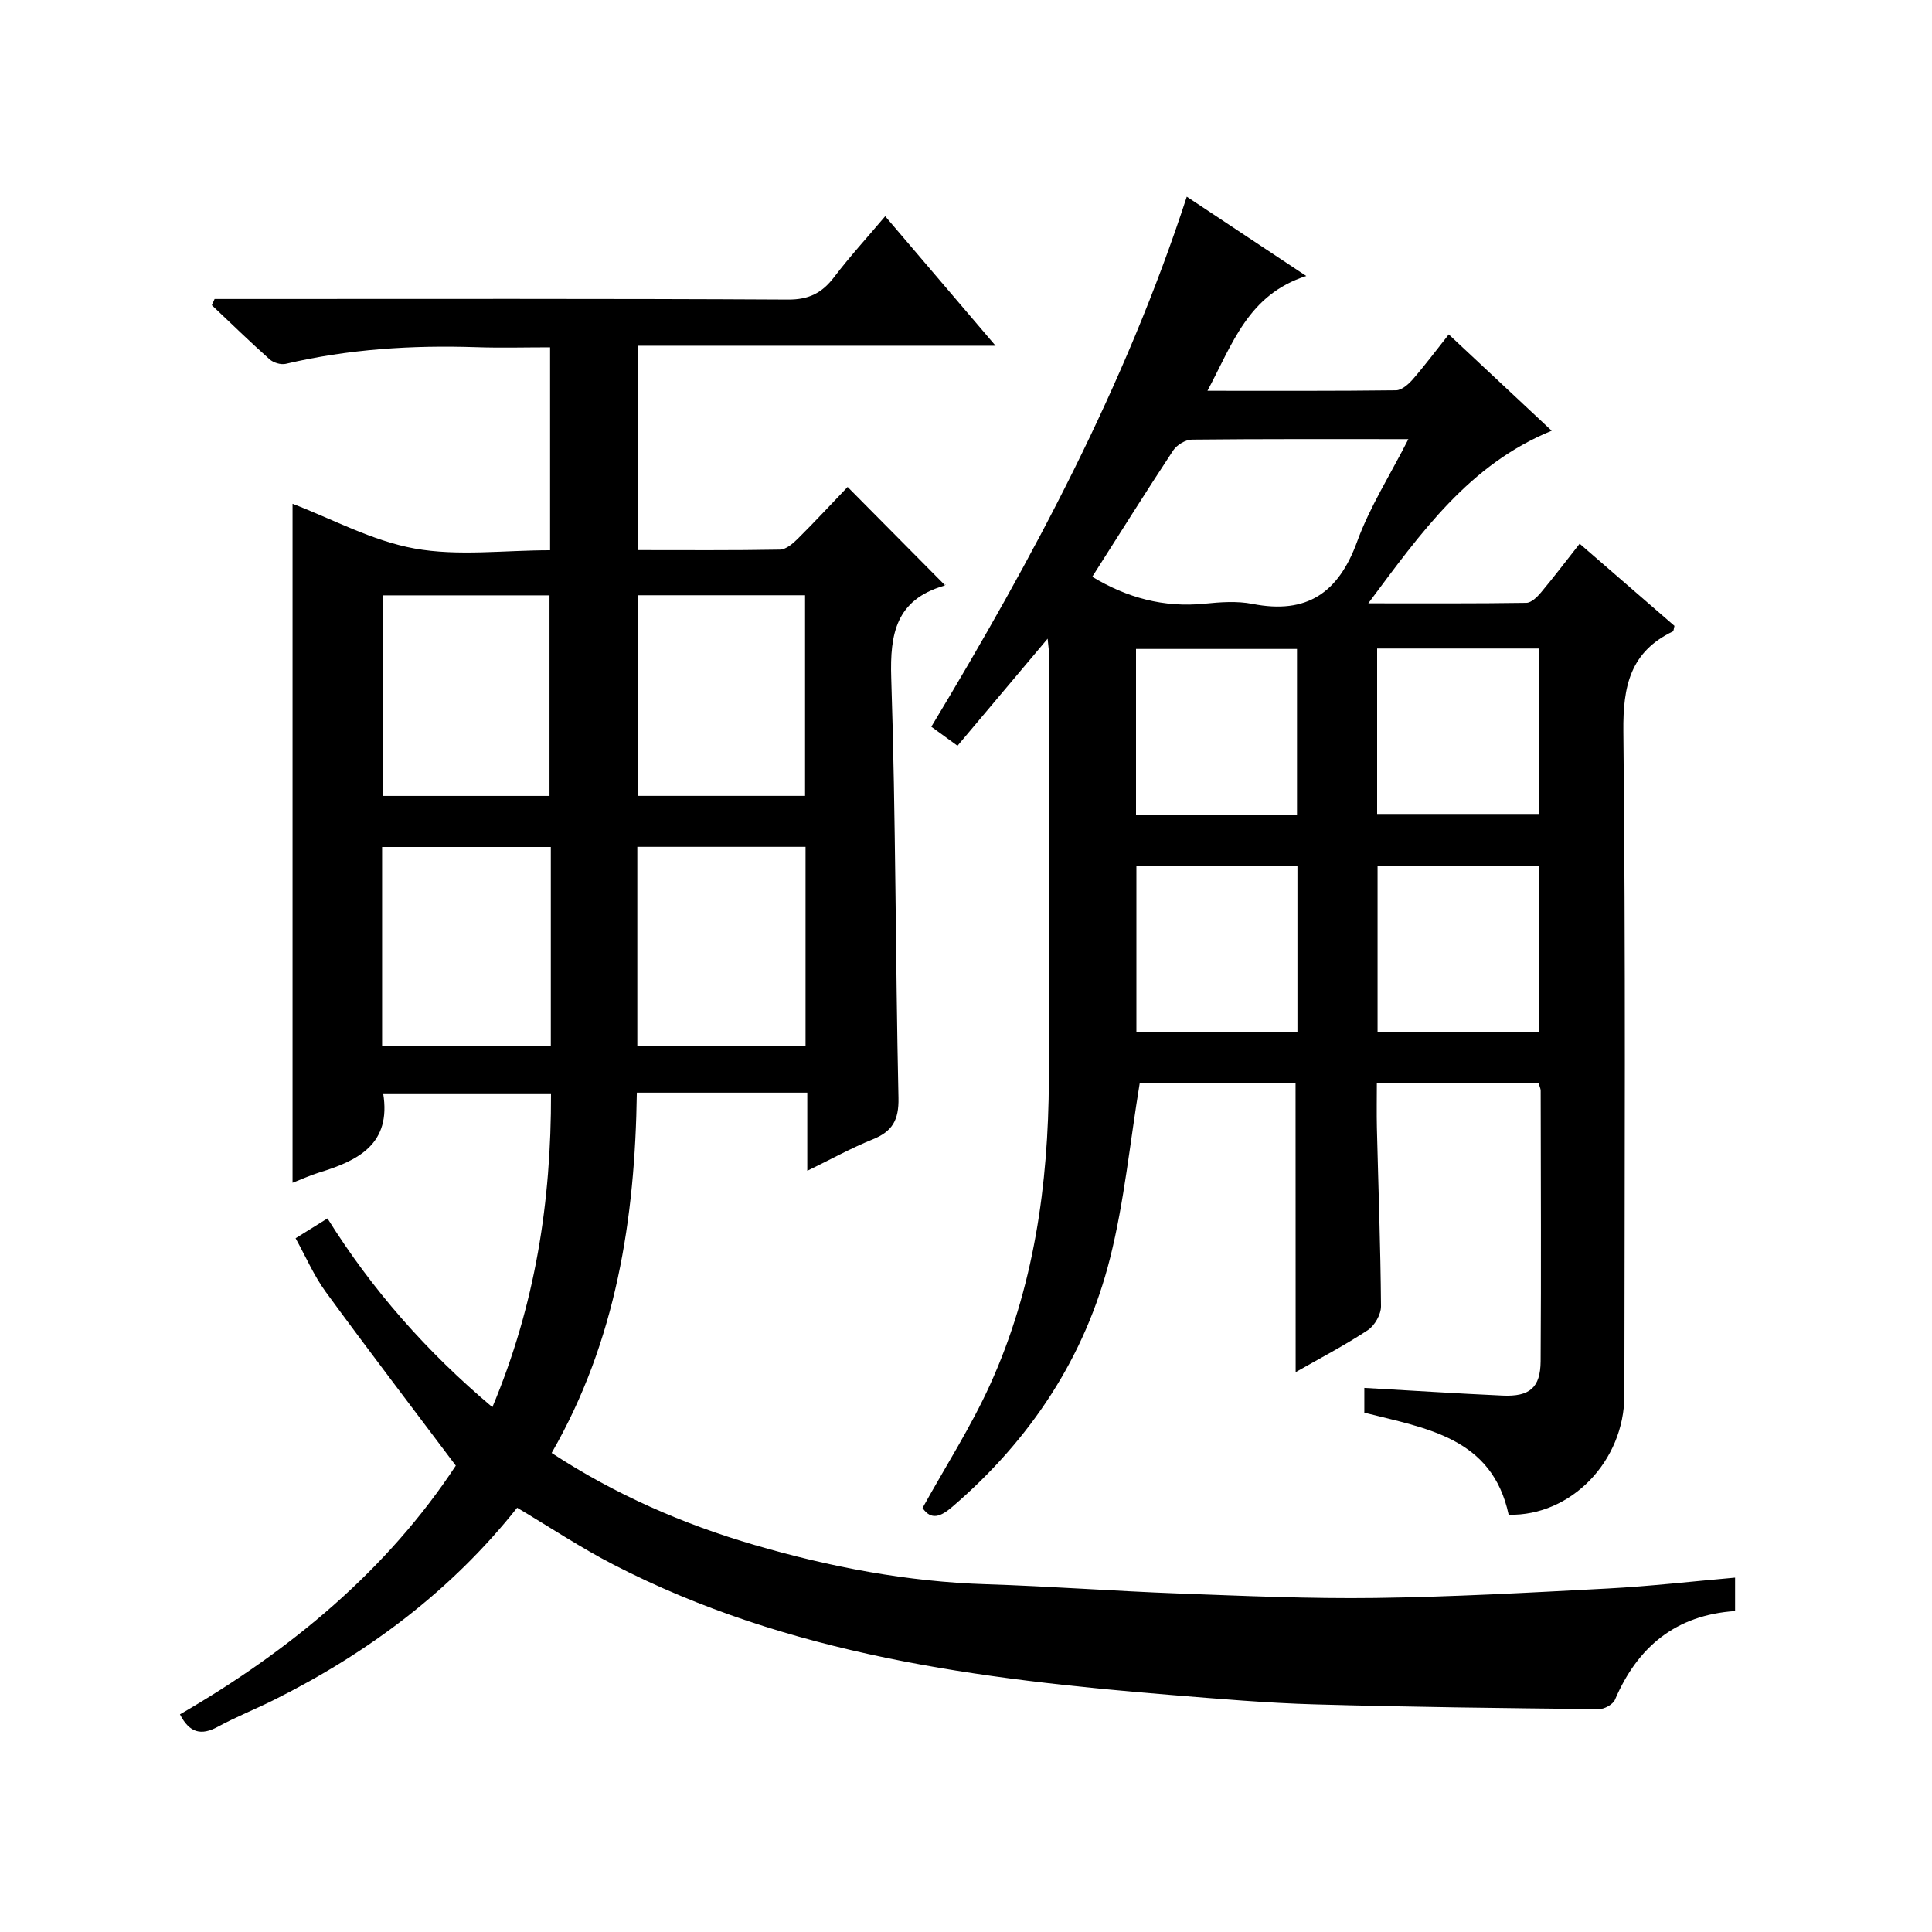
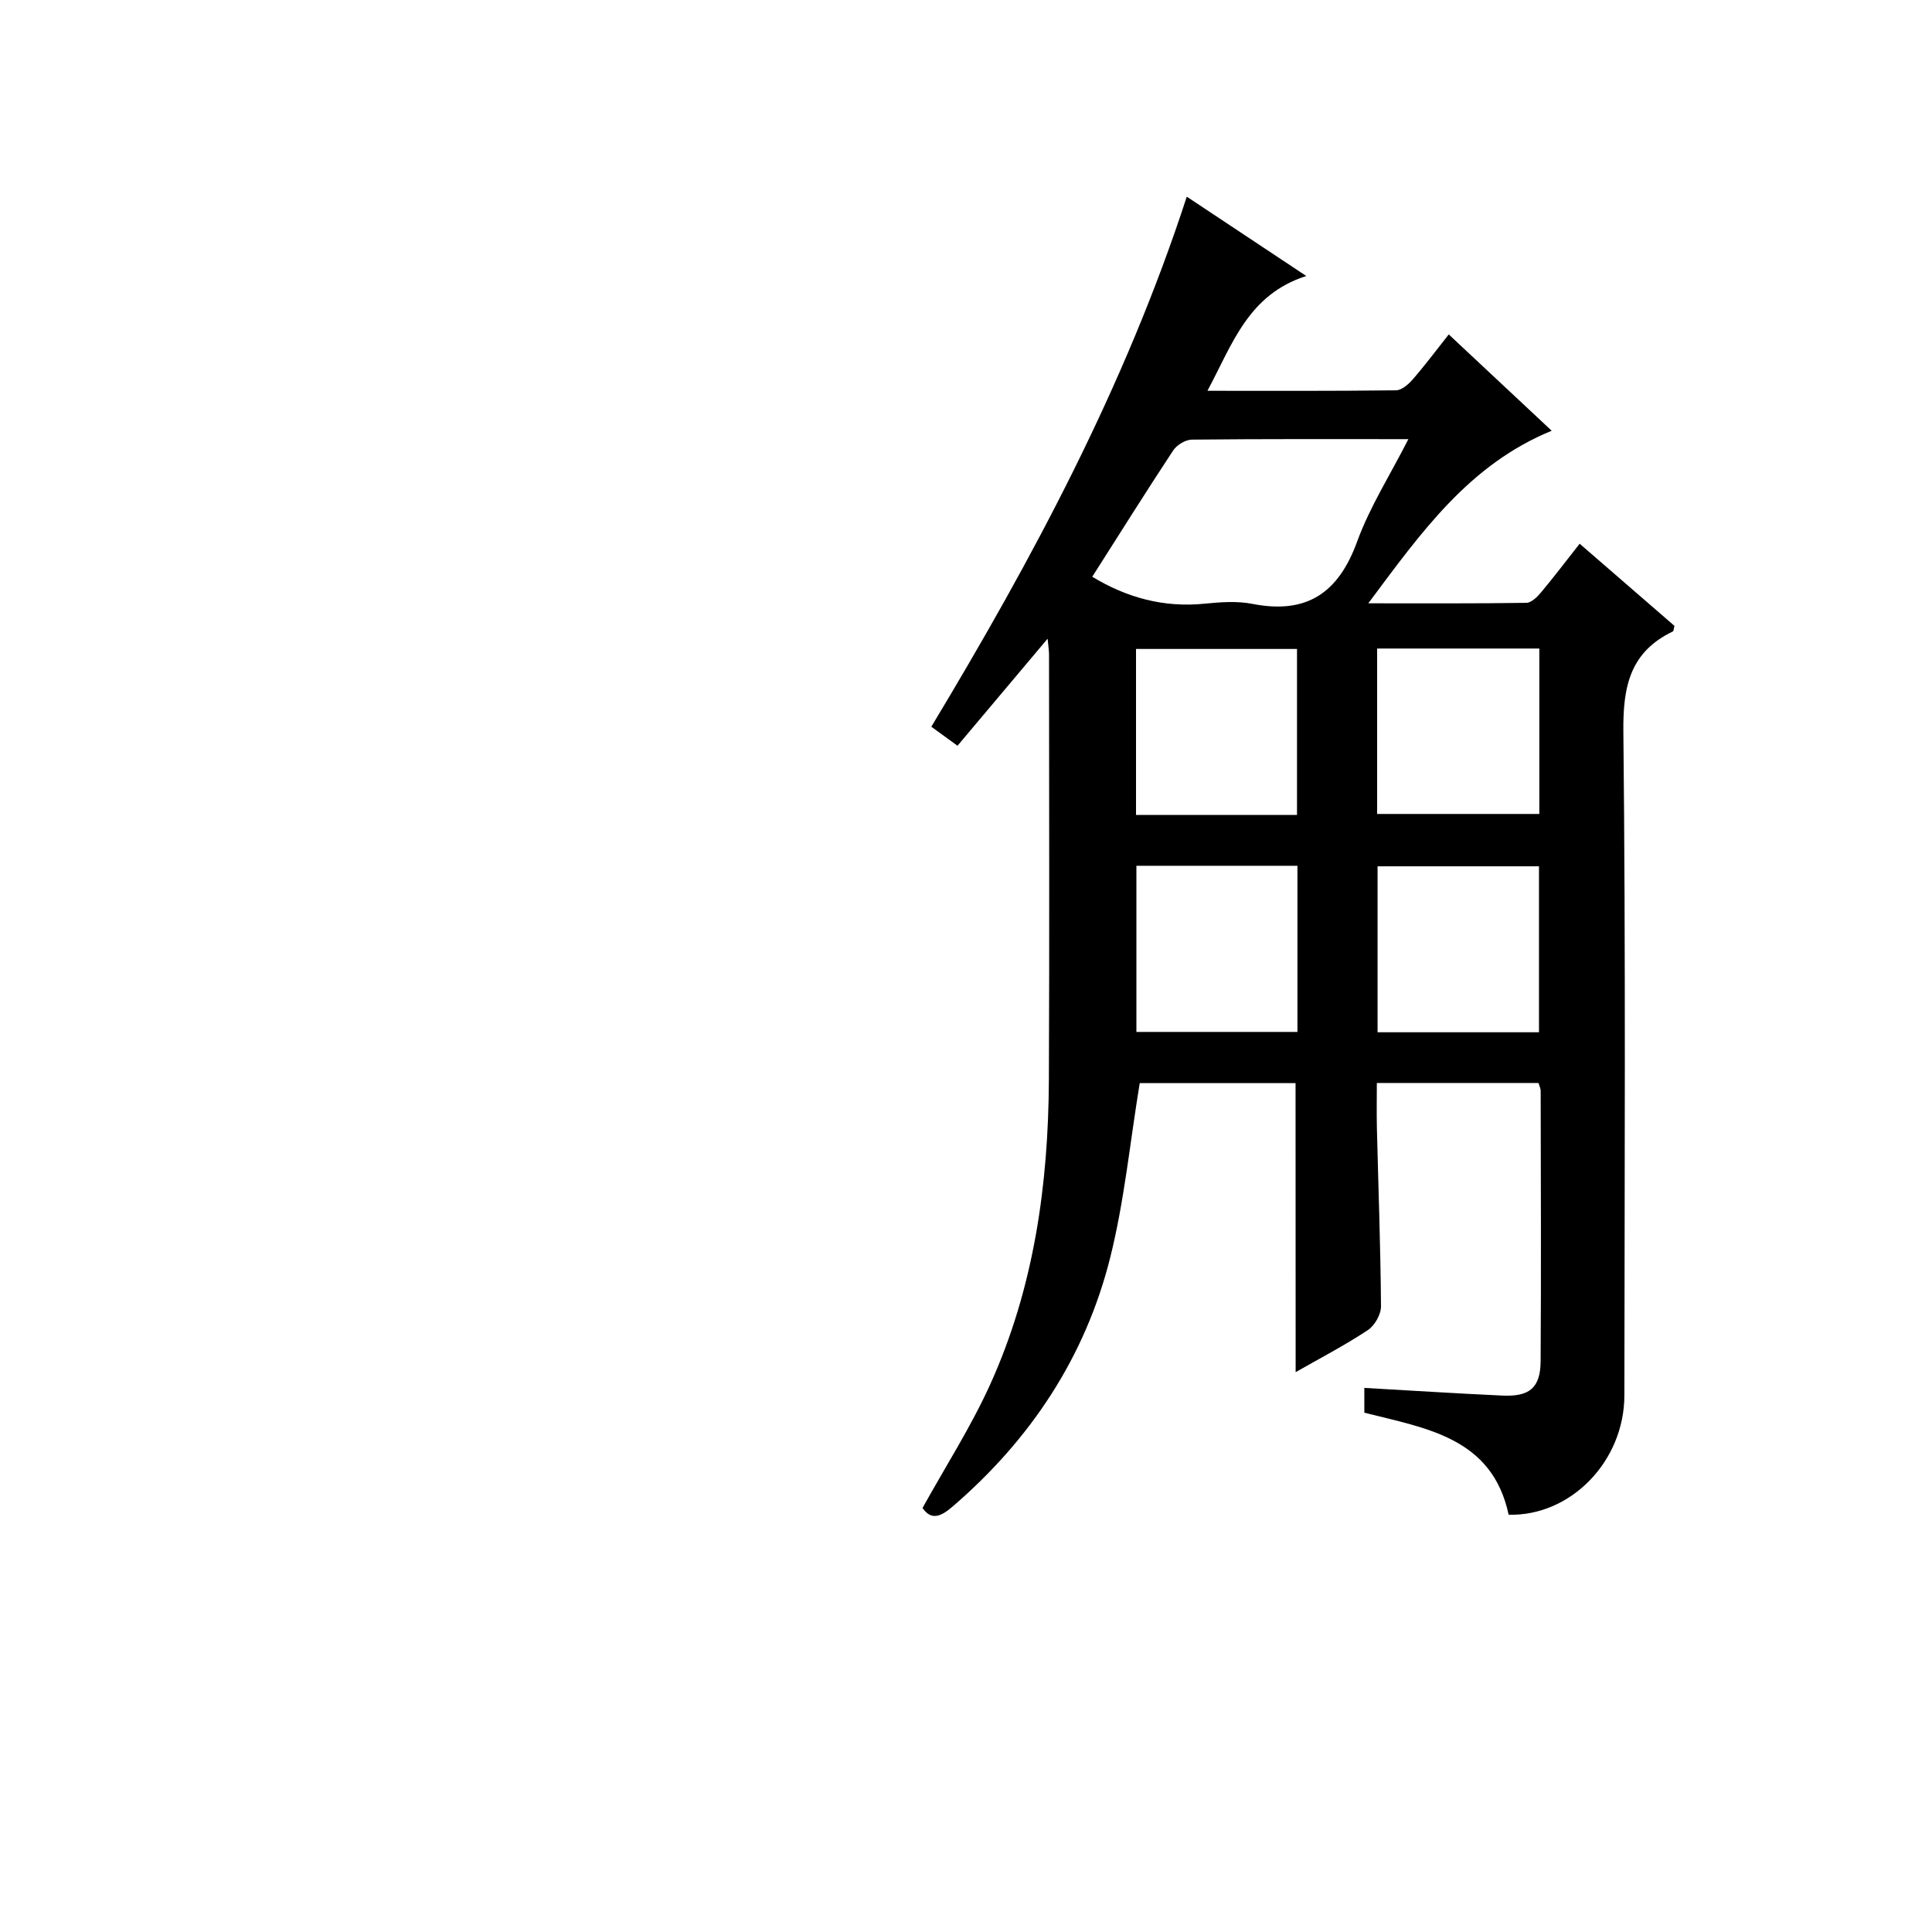
<svg xmlns="http://www.w3.org/2000/svg" version="1.1" id="ZDIC" x="0px" y="0px" viewBox="0 0 400 400" style="enable-background:new 0 0 400 400;" xml:space="preserve">
  <g>
-     <path d="M101.94,291.34c8.89-21.16,12.19-42.53,12.14-64.97c-11.67,0-23.2,0-34.75,0c1.71,10.47-5.12,13.9-13.19,16.37   c-1.86,0.57-3.64,1.39-5.57,2.14c0-47.14,0-94.02,0-140.58c8.16,3.12,16.43,7.66,25.25,9.26c9,1.63,18.52,0.36,28.07,0.36   c0-14.1,0-27.7,0-42.01c-5.12,0-10.23,0.14-15.32-0.03c-13.28-0.44-26.42,0.39-39.4,3.45c-1.01,0.24-2.56-0.23-3.35-0.94   c-4.08-3.63-7.99-7.45-11.96-11.2c0.19-0.43,0.38-0.86,0.57-1.29c1.73,0,3.45,0,5.18,0c37.84,0,75.69-0.09,113.53,0.12   c4.38,0.03,7.09-1.4,9.59-4.69c3.21-4.22,6.8-8.14,10.54-12.56c7.63,8.96,14.94,17.53,22.85,26.81c-25,0-49.3,0-74.01,0   c0,14.32,0,28.02,0,42.31c9.8,0,19.59,0.08,29.37-0.1c1.24-0.02,2.65-1.22,3.65-2.21c3.65-3.63,7.15-7.41,10.36-10.76   c6.99,7.06,13.51,13.63,20.12,20.3c0.47-0.34,0.13,0.06-0.29,0.19c-9.74,2.91-11.1,9.8-10.8,19.05c0.95,28.97,0.86,57.97,1.5,86.95   c0.1,4.57-1.26,6.95-5.35,8.59c-4.39,1.77-8.56,4.08-13.53,6.5c0-5.8,0-10.86,0-16.18c-11.93,0-23.35,0-35.29,0   c-0.37,26.09-4.25,51.35-17.64,74.6c13.16,8.61,27.2,14.74,42.01,19.05c15.67,4.57,31.62,7.62,48.02,8.13   c13.23,0.42,26.44,1.42,39.66,1.91c13.61,0.5,27.23,1.11,40.84,0.93c16.06-0.22,32.12-1.11,48.17-1.96   c8.68-0.46,17.34-1.46,26.32-2.25c0,2.71,0,4.63,0,6.92c-12.23,0.82-20.17,7.37-24.87,18.36c-0.42,0.98-2.21,1.97-3.35,1.95   c-19.62-0.21-39.24-0.43-58.85-0.99c-9.9-0.28-19.79-1.14-29.66-1.94c-39.85-3.24-79.3-8.32-115.52-27.01   c-6.75-3.48-13.1-7.71-19.91-11.76c-13.56,17.09-30.73,29.99-50.32,39.78c-3.85,1.92-7.87,3.51-11.64,5.56   c-3.45,1.88-5.87,1.29-7.85-2.56c22.97-13.29,42.97-29.98,57.11-51.5c-9.23-12.29-18.21-24.03-26.93-35.97   c-2.43-3.33-4.09-7.21-6.24-11.1c2.2-1.37,4.14-2.58,6.6-4.11C77.03,267.03,88.26,279.81,101.94,291.34z M113.77,164.79   c0-14.16,0-27.85,0-41.53c-11.77,0-23.16,0-34.57,0c0,14.01,0,27.69,0,41.53C90.85,164.79,102.12,164.79,113.77,164.79z    M166.68,164.78c0-14.15,0-27.85,0-41.54c-11.77,0-23.18,0-34.61,0c0,14,0,27.69,0,41.54   C143.73,164.78,155.01,164.78,166.68,164.78z M114.04,175.36c-11.73,0-23.36,0-34.93,0c0,13.98,0,27.56,0,41.19   c11.81,0,23.32,0,34.93,0C114.04,202.68,114.04,189.22,114.04,175.36z M166.78,175.33c-11.79,0-23.31,0-34.83,0   c0,13.96,0,27.54,0,41.24c11.8,0,23.32,0,34.83,0C166.78,202.61,166.78,189.03,166.78,175.33z" />
    <path d="M268.23,224.24c-10.98,0-22.05,0-32.26,0c-2.03,12.33-3.19,24.48-6.13,36.19c-5.17,20.59-16.51,37.64-32.64,51.51   c-2.44,2.1-4.41,2.88-6.2,0.27c4.77-8.61,9.99-16.74,13.95-25.45c9.11-20.04,12.11-41.44,12.21-63.27   c0.13-29.33,0.04-58.66,0.03-87.99c0-0.78-0.13-1.55-0.29-3.27c-6.48,7.71-12.42,14.76-18.66,22.17c-1.92-1.4-3.61-2.63-5.42-3.94   c21.03-34.92,40.11-70.49,52.89-109.74c8.04,5.34,15.74,10.45,24.74,16.42c-12.03,3.86-15.25,14.02-20.46,23.77   c13.52,0,26.29,0.06,39.05-0.1c1.18-0.02,2.57-1.25,3.46-2.27c2.49-2.86,4.76-5.91,7.45-9.3c7.27,6.81,14.26,13.35,21.31,19.94   c-17.13,7.03-26.99,21.02-37.97,35.73c11.65,0,22.19,0.06,32.73-0.1c1.03-0.02,2.24-1.21,3.02-2.14c2.65-3.17,5.15-6.46,8.01-10.1   c6.75,5.85,13.25,11.48,19.63,17.01c-0.17,0.61-0.16,1.07-0.33,1.15c-8.83,4.24-10.35,11.34-10.25,20.67   c0.49,45.82,0.25,91.65,0.21,137.48c-0.01,13.64-11.08,25.05-23.96,24.73c-3.42-16-17.05-17.87-29.88-21.13c0-1.64,0-3.24,0-5.13   c9.63,0.54,19.11,1.16,28.6,1.59c5.63,0.26,7.86-1.63,7.9-7.12c0.12-18.66,0.04-37.33,0.01-55.99c0-0.46-0.25-0.92-0.45-1.61   c-10.97,0-21.9,0-33.47,0c0,3.11-0.06,6.2,0.01,9.28c0.3,12.32,0.76,24.64,0.85,36.96c0.01,1.68-1.31,4-2.74,4.94   c-4.8,3.16-9.92,5.83-14.93,8.69C268.23,263.95,268.23,244.24,268.23,224.24z M226.14,119.41c7.18,4.35,14.82,6.42,23.22,5.58   c3.3-0.33,6.76-0.59,9.96,0.04c11.24,2.2,17.79-2.27,21.66-12.9c2.62-7.19,6.84-13.8,10.61-21.21c-15.55,0-30.19-0.06-44.83,0.1   c-1.32,0.01-3.11,1.1-3.86,2.23C237.24,101.84,231.78,110.55,226.14,119.41z M268.53,168.72c0-11.61,0-22.98,0-34.36   c-11.36,0-22.39,0-33.33,0c0,11.66,0,22.92,0,34.36C246.43,168.72,257.34,168.72,268.53,168.72z M285.12,168.52   c11.61,0,22.64,0,33.58,0c0-11.67,0-22.9,0-34.25c-11.35,0-22.39,0-33.58,0C285.12,145.84,285.12,157.08,285.12,168.52z    M268.62,179.25c-11.45,0-22.38,0-33.34,0c0,11.67,0,23.04,0,34.4c11.29,0,22.2,0,33.34,0   C268.62,202.1,268.62,190.85,268.62,179.25z M318.63,213.72c0-11.78,0-23.13,0-34.36c-11.42,0-22.46,0-33.42,0   c0,11.65,0,22.89,0,34.36C296.41,213.72,307.33,213.72,318.63,213.72z" />
  </g>
</svg>